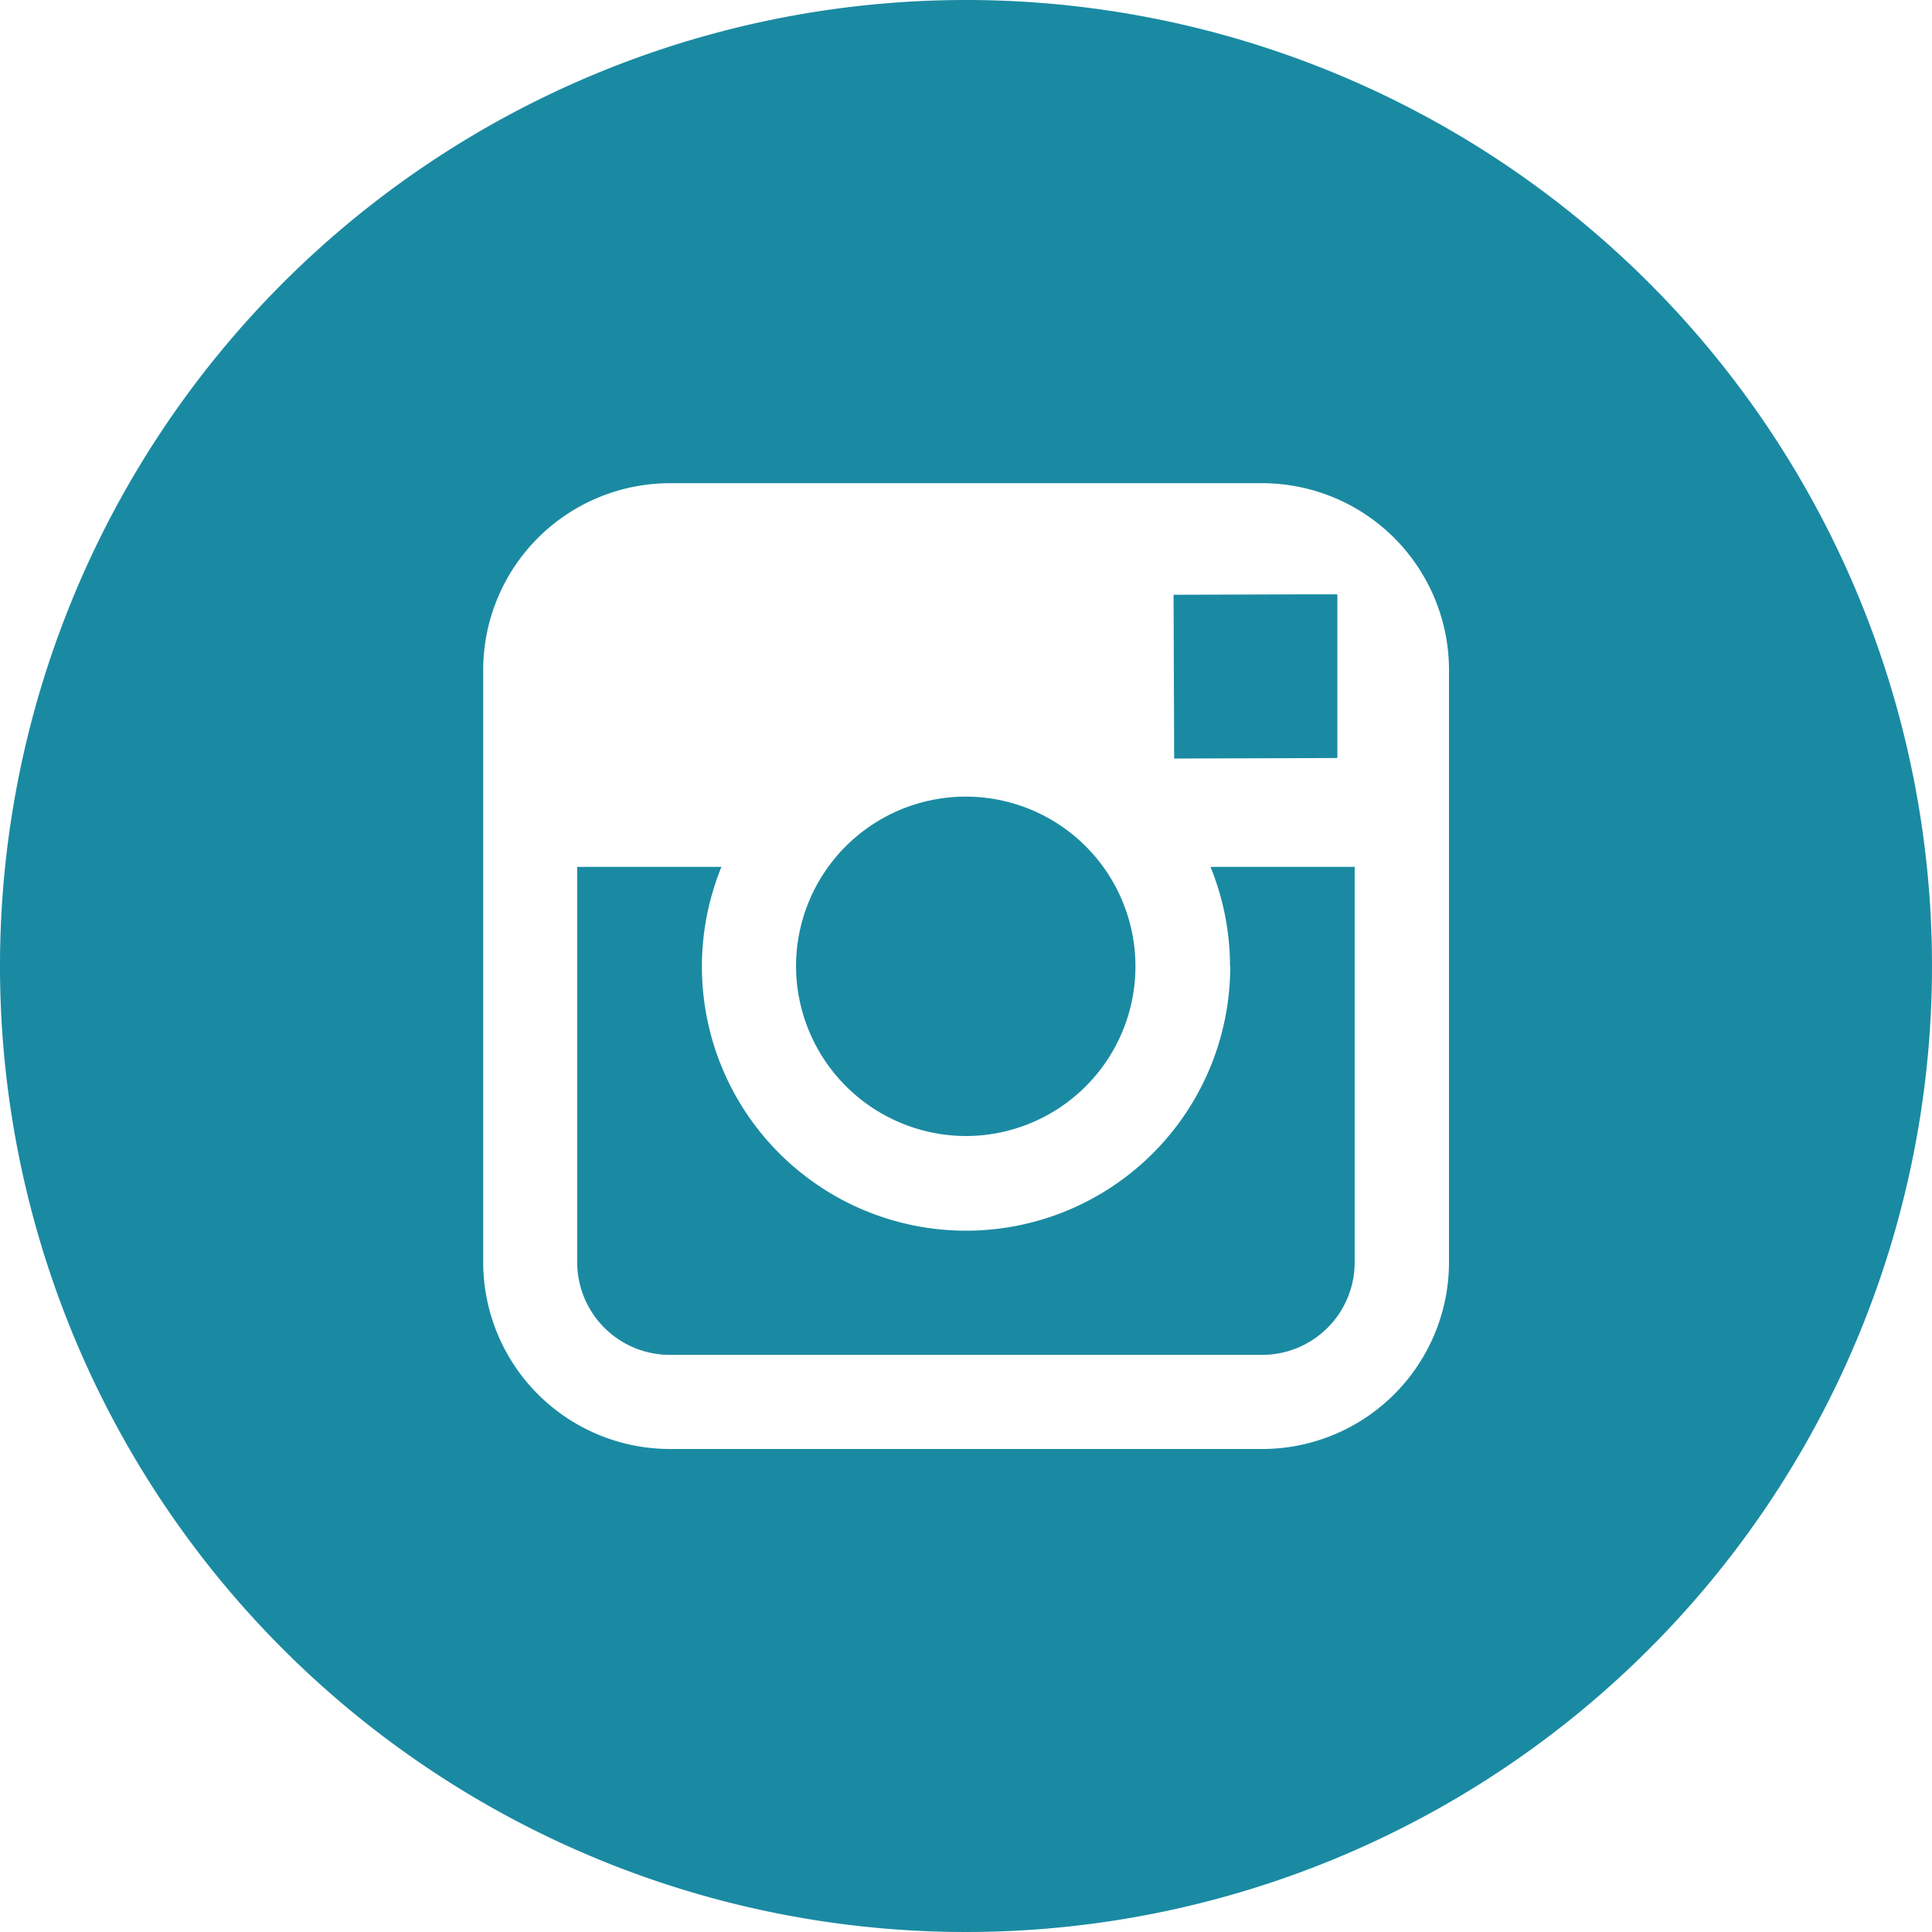
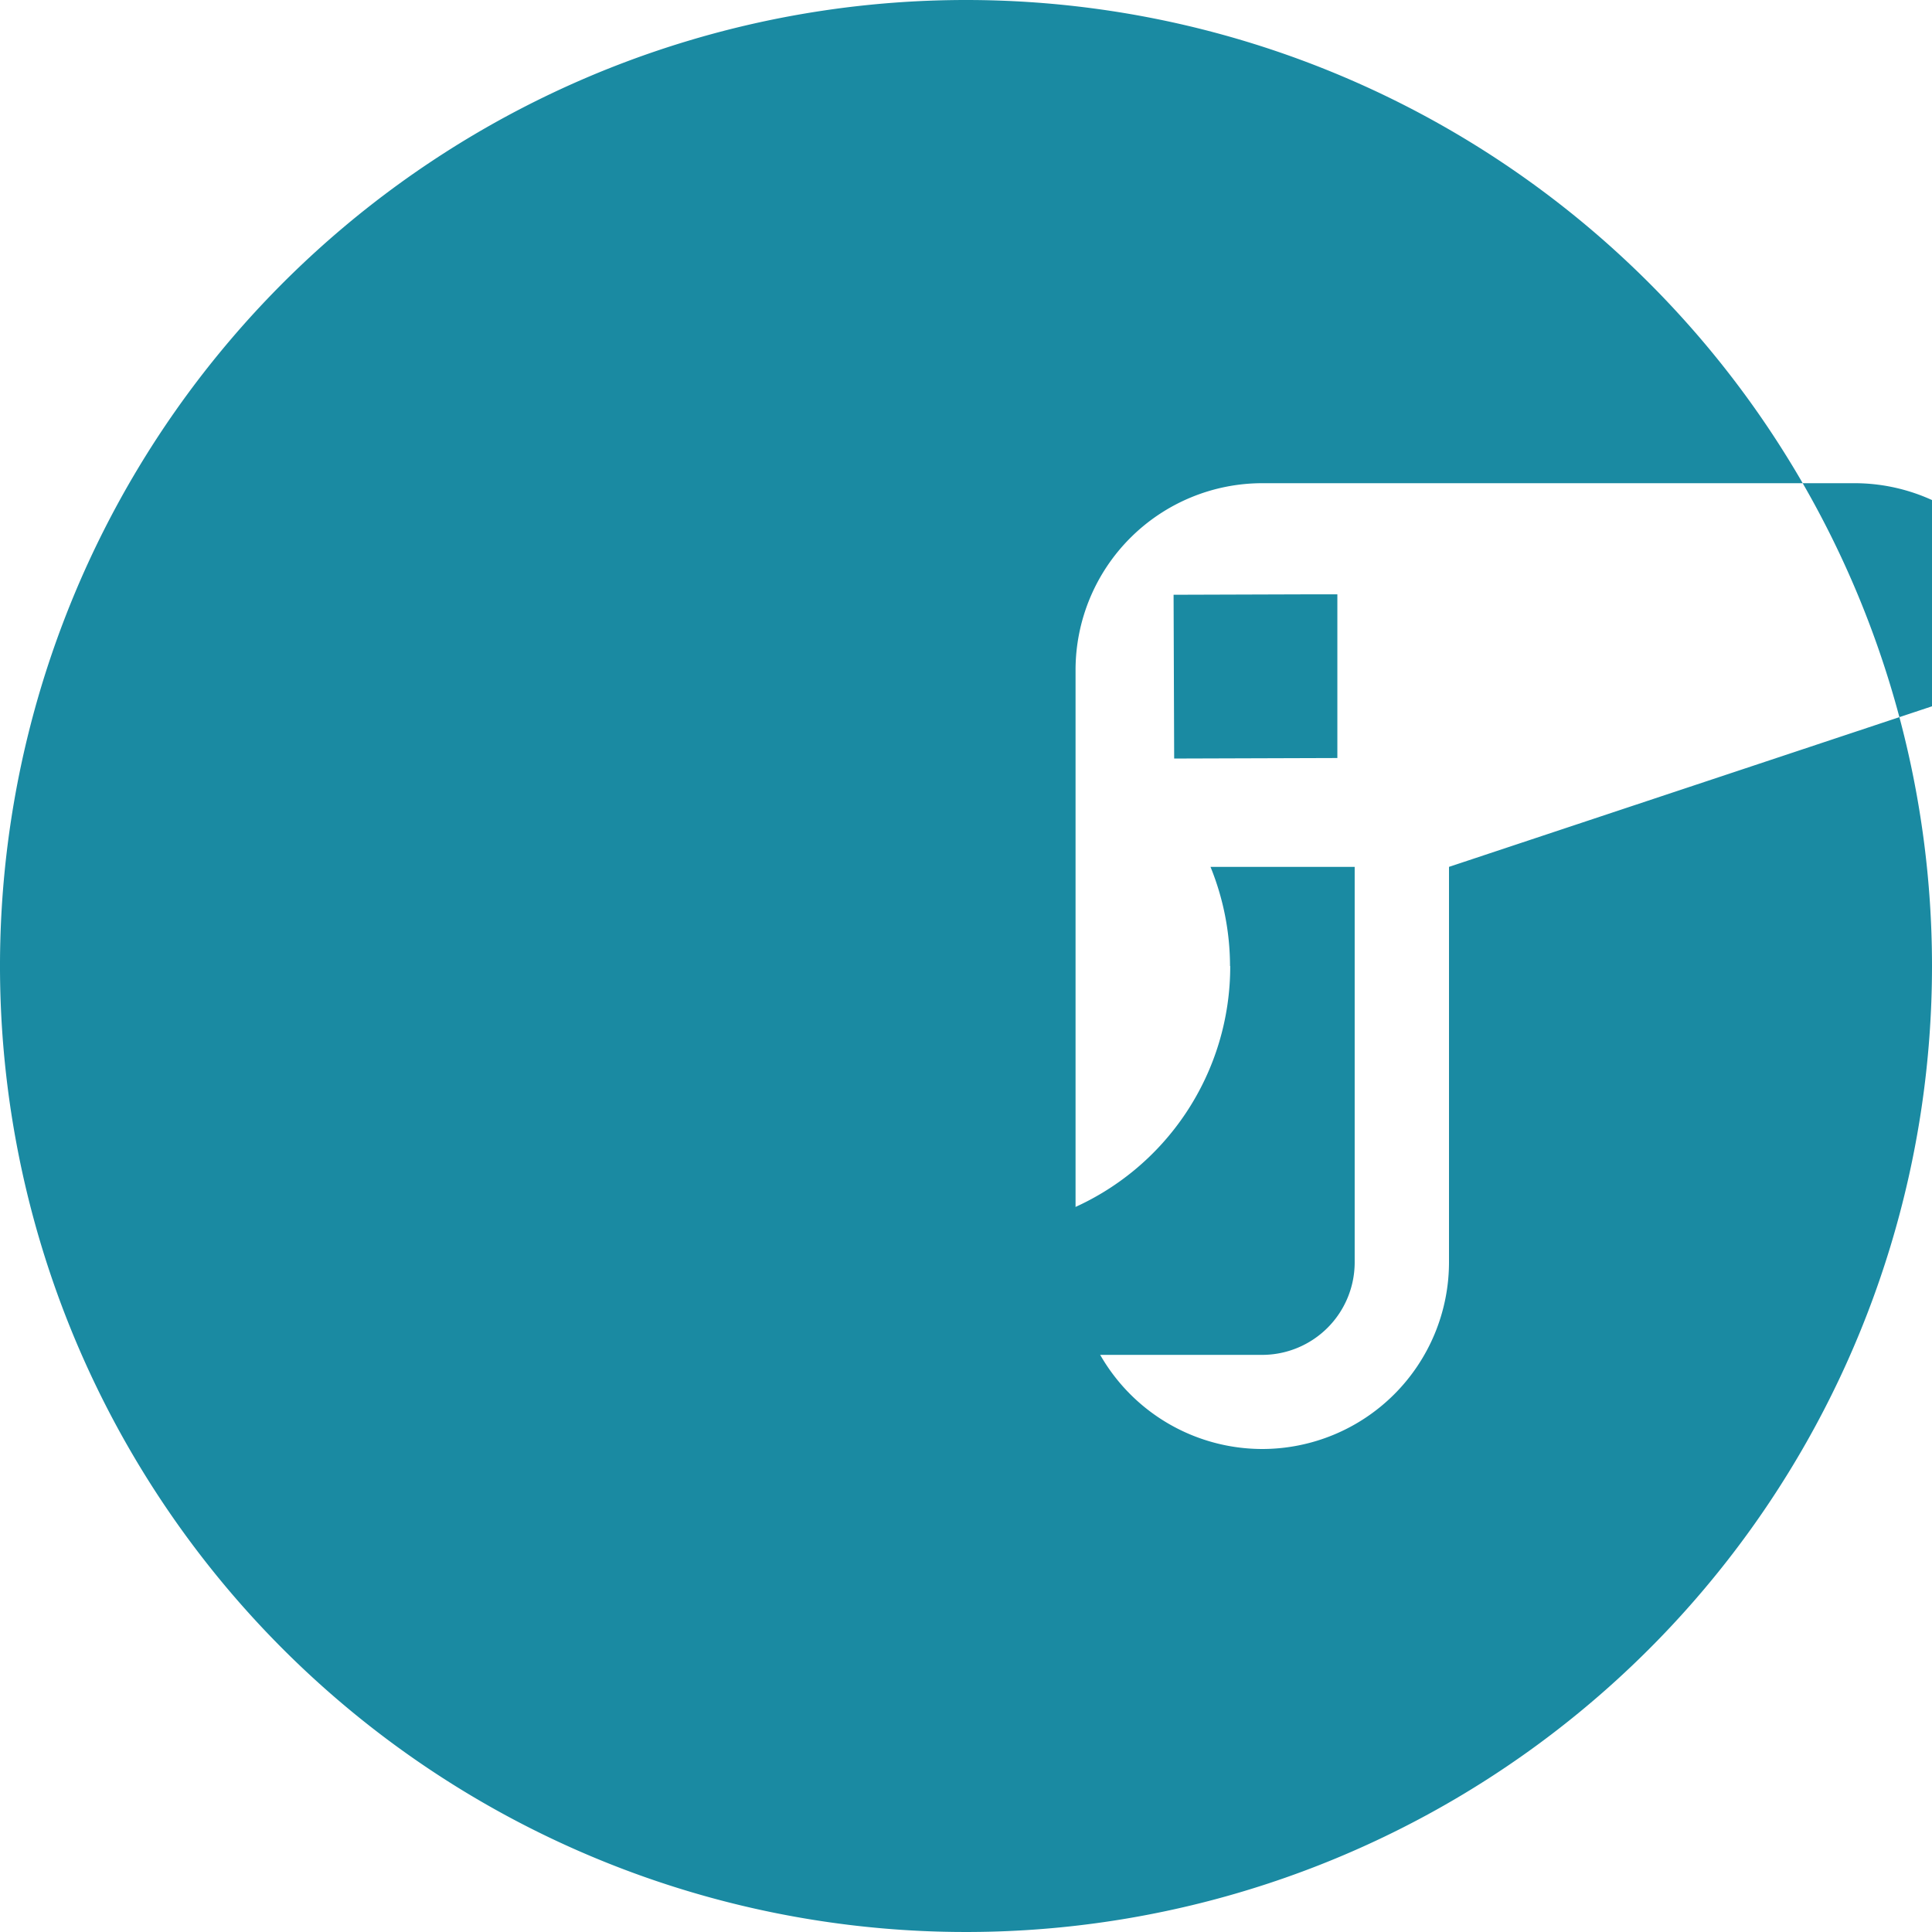
<svg xmlns="http://www.w3.org/2000/svg" width="29.68" height="29.68" viewBox="0 0 29.68 29.68">
  <defs>
    <style>.a{fill:#1a8aa2;}</style>
  </defs>
  <g transform="translate(-158.84 -129.69)">
-     <path class="a" d="M173.682,147.142a2.607,2.607,0,1,0-2.613-2.613,2.616,2.616,0,0,0,2.613,2.613" />
    <path class="a" d="M177.739,144.53a4.058,4.058,0,1,1-7.816-1.523h-2.216v6.075a1.424,1.424,0,0,0,1.422,1.422h9.1a1.422,1.422,0,0,0,1.422-1.422v-6.075h-2.215a4.06,4.06,0,0,1,.3,1.523" />
    <path class="a" d="M179.385,141.335V138.82h-.328l-2.188.007.009,2.516Z" />
-     <path class="a" d="M181.1,143.007v6.075a2.871,2.871,0,0,1-2.869,2.868h-9.1a2.871,2.871,0,0,1-2.868-2.868v-9.1a2.871,2.871,0,0,1,2.868-2.869h9.1a2.872,2.872,0,0,1,2.869,2.869ZM173.68,129.69a14.84,14.84,0,1,0,14.84,14.84,14.84,14.84,0,0,0-14.84-14.84" />
+     <path class="a" d="M181.1,143.007v6.075a2.871,2.871,0,0,1-2.869,2.868a2.871,2.871,0,0,1-2.868-2.868v-9.1a2.871,2.871,0,0,1,2.868-2.869h9.1a2.872,2.872,0,0,1,2.869,2.869ZM173.68,129.69a14.84,14.84,0,1,0,14.84,14.84,14.84,14.84,0,0,0-14.84-14.84" />
  </g>
</svg>